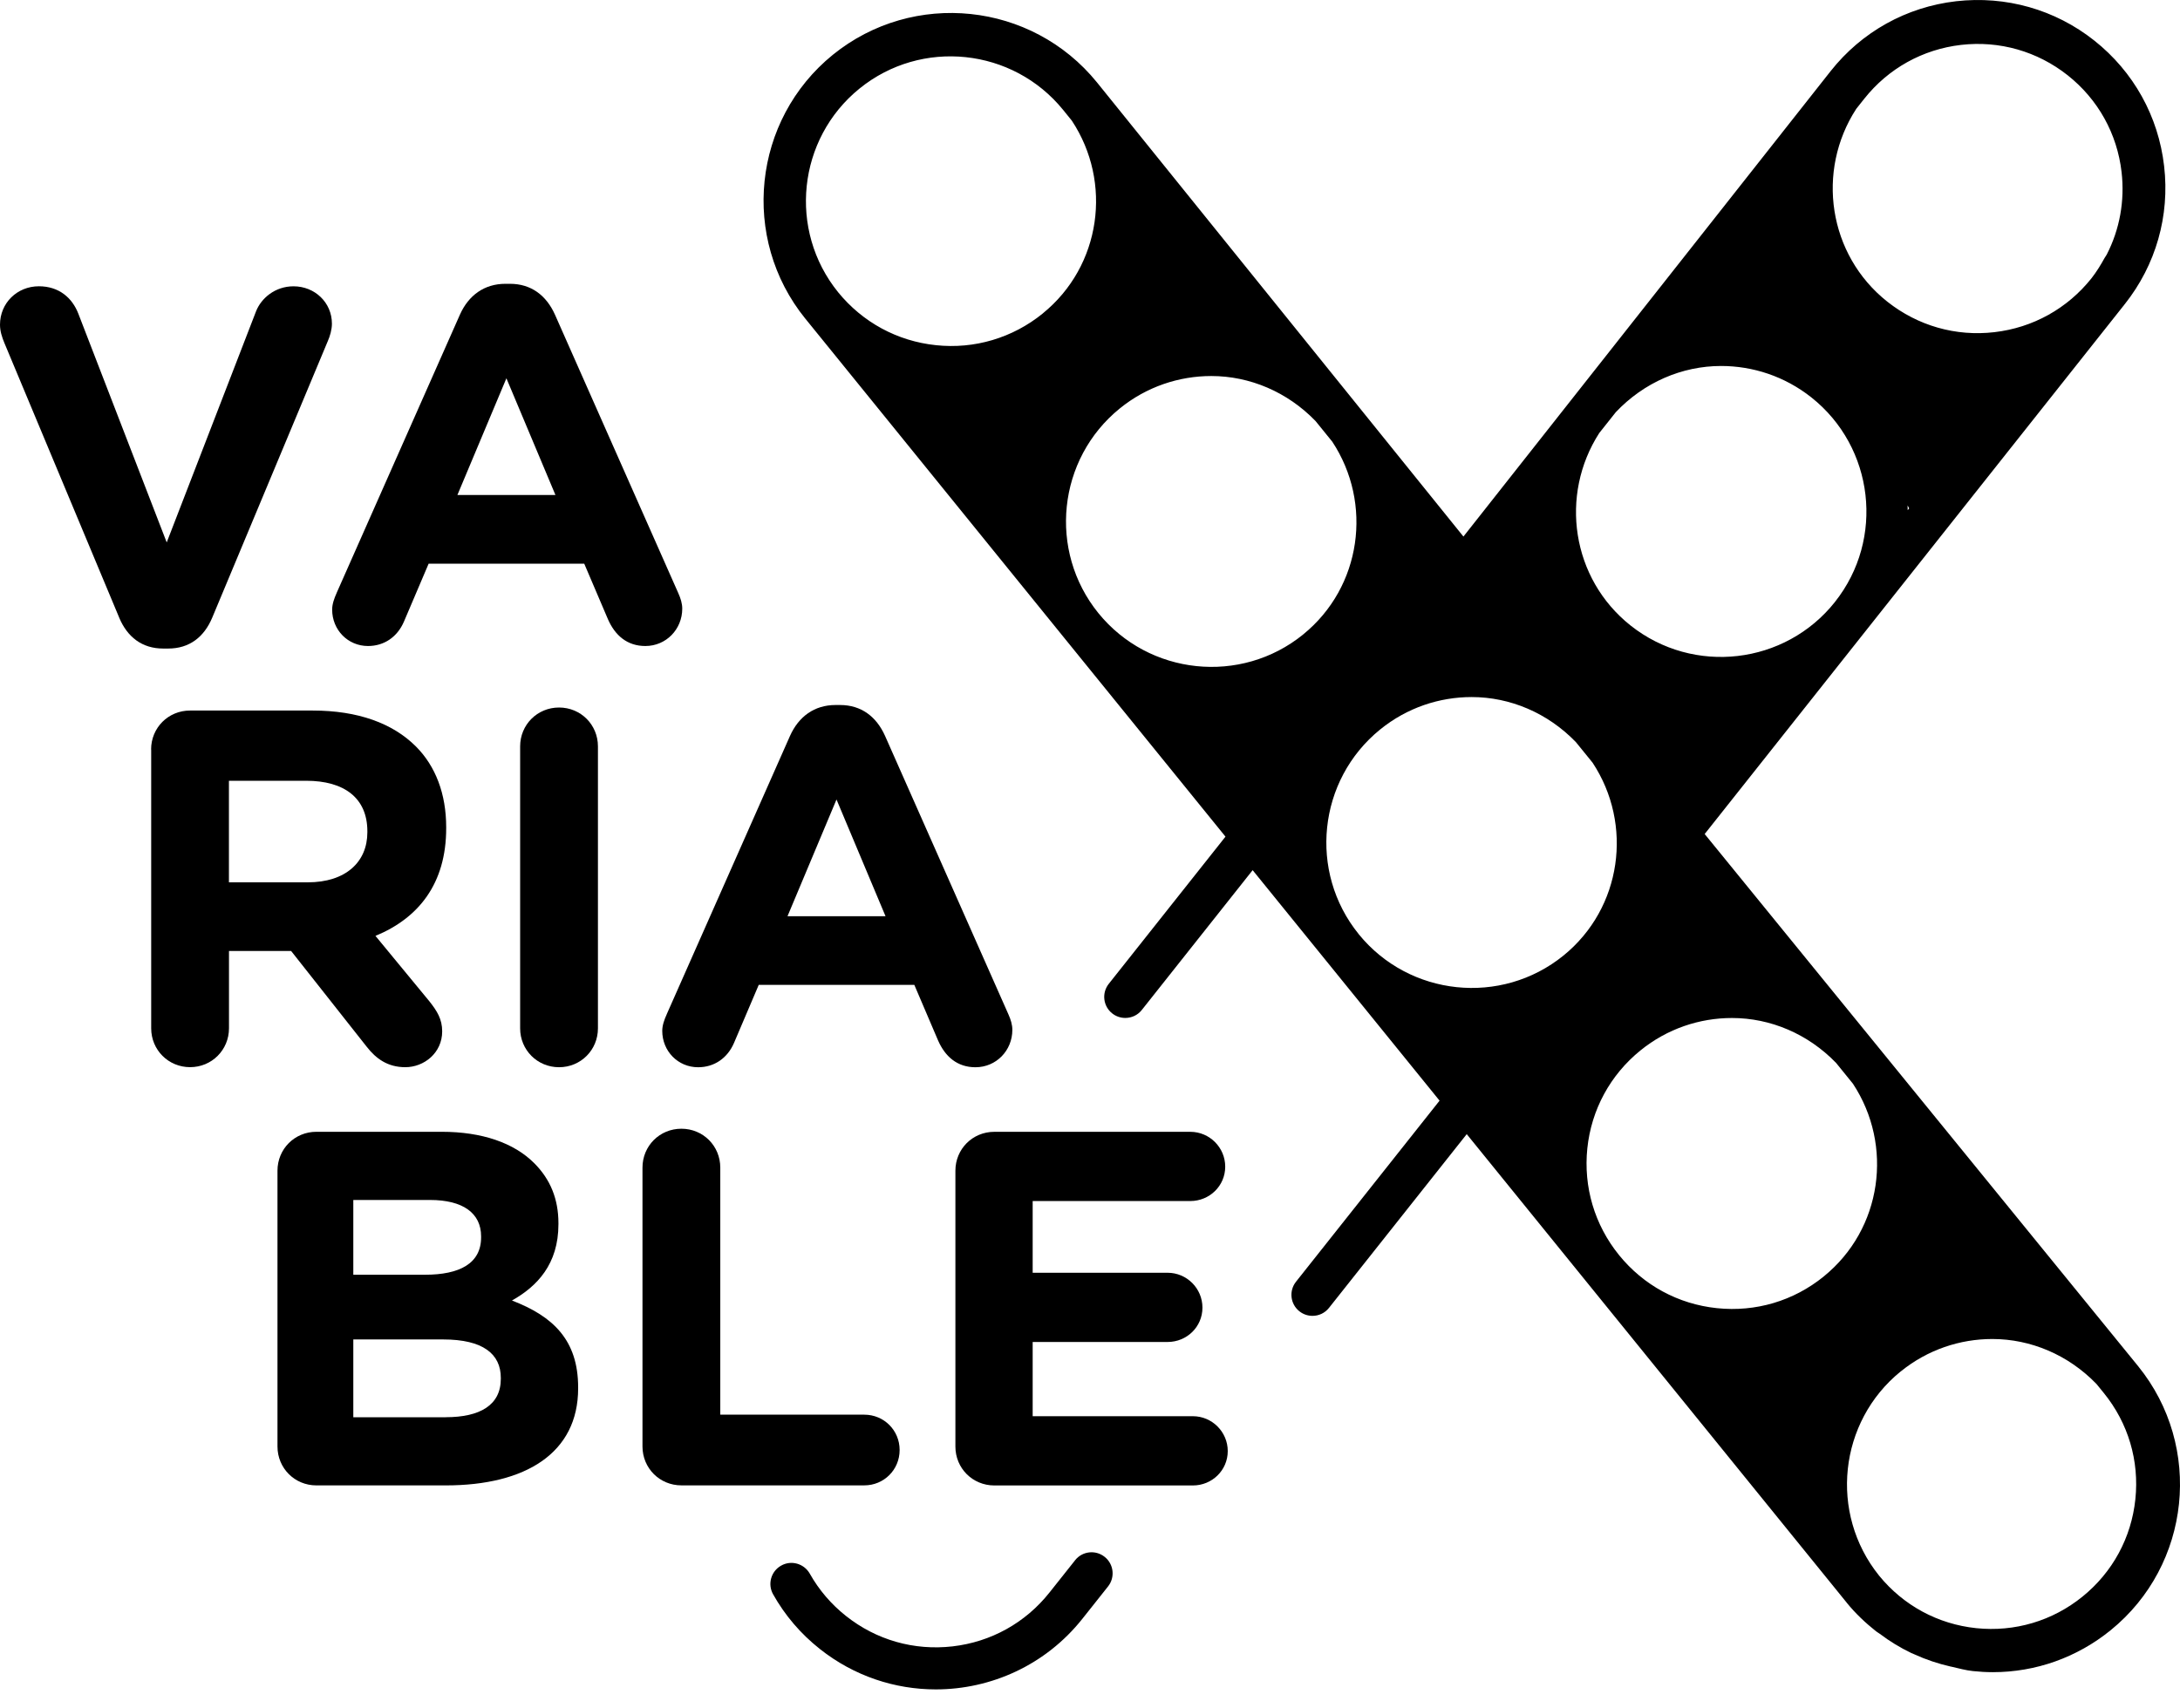
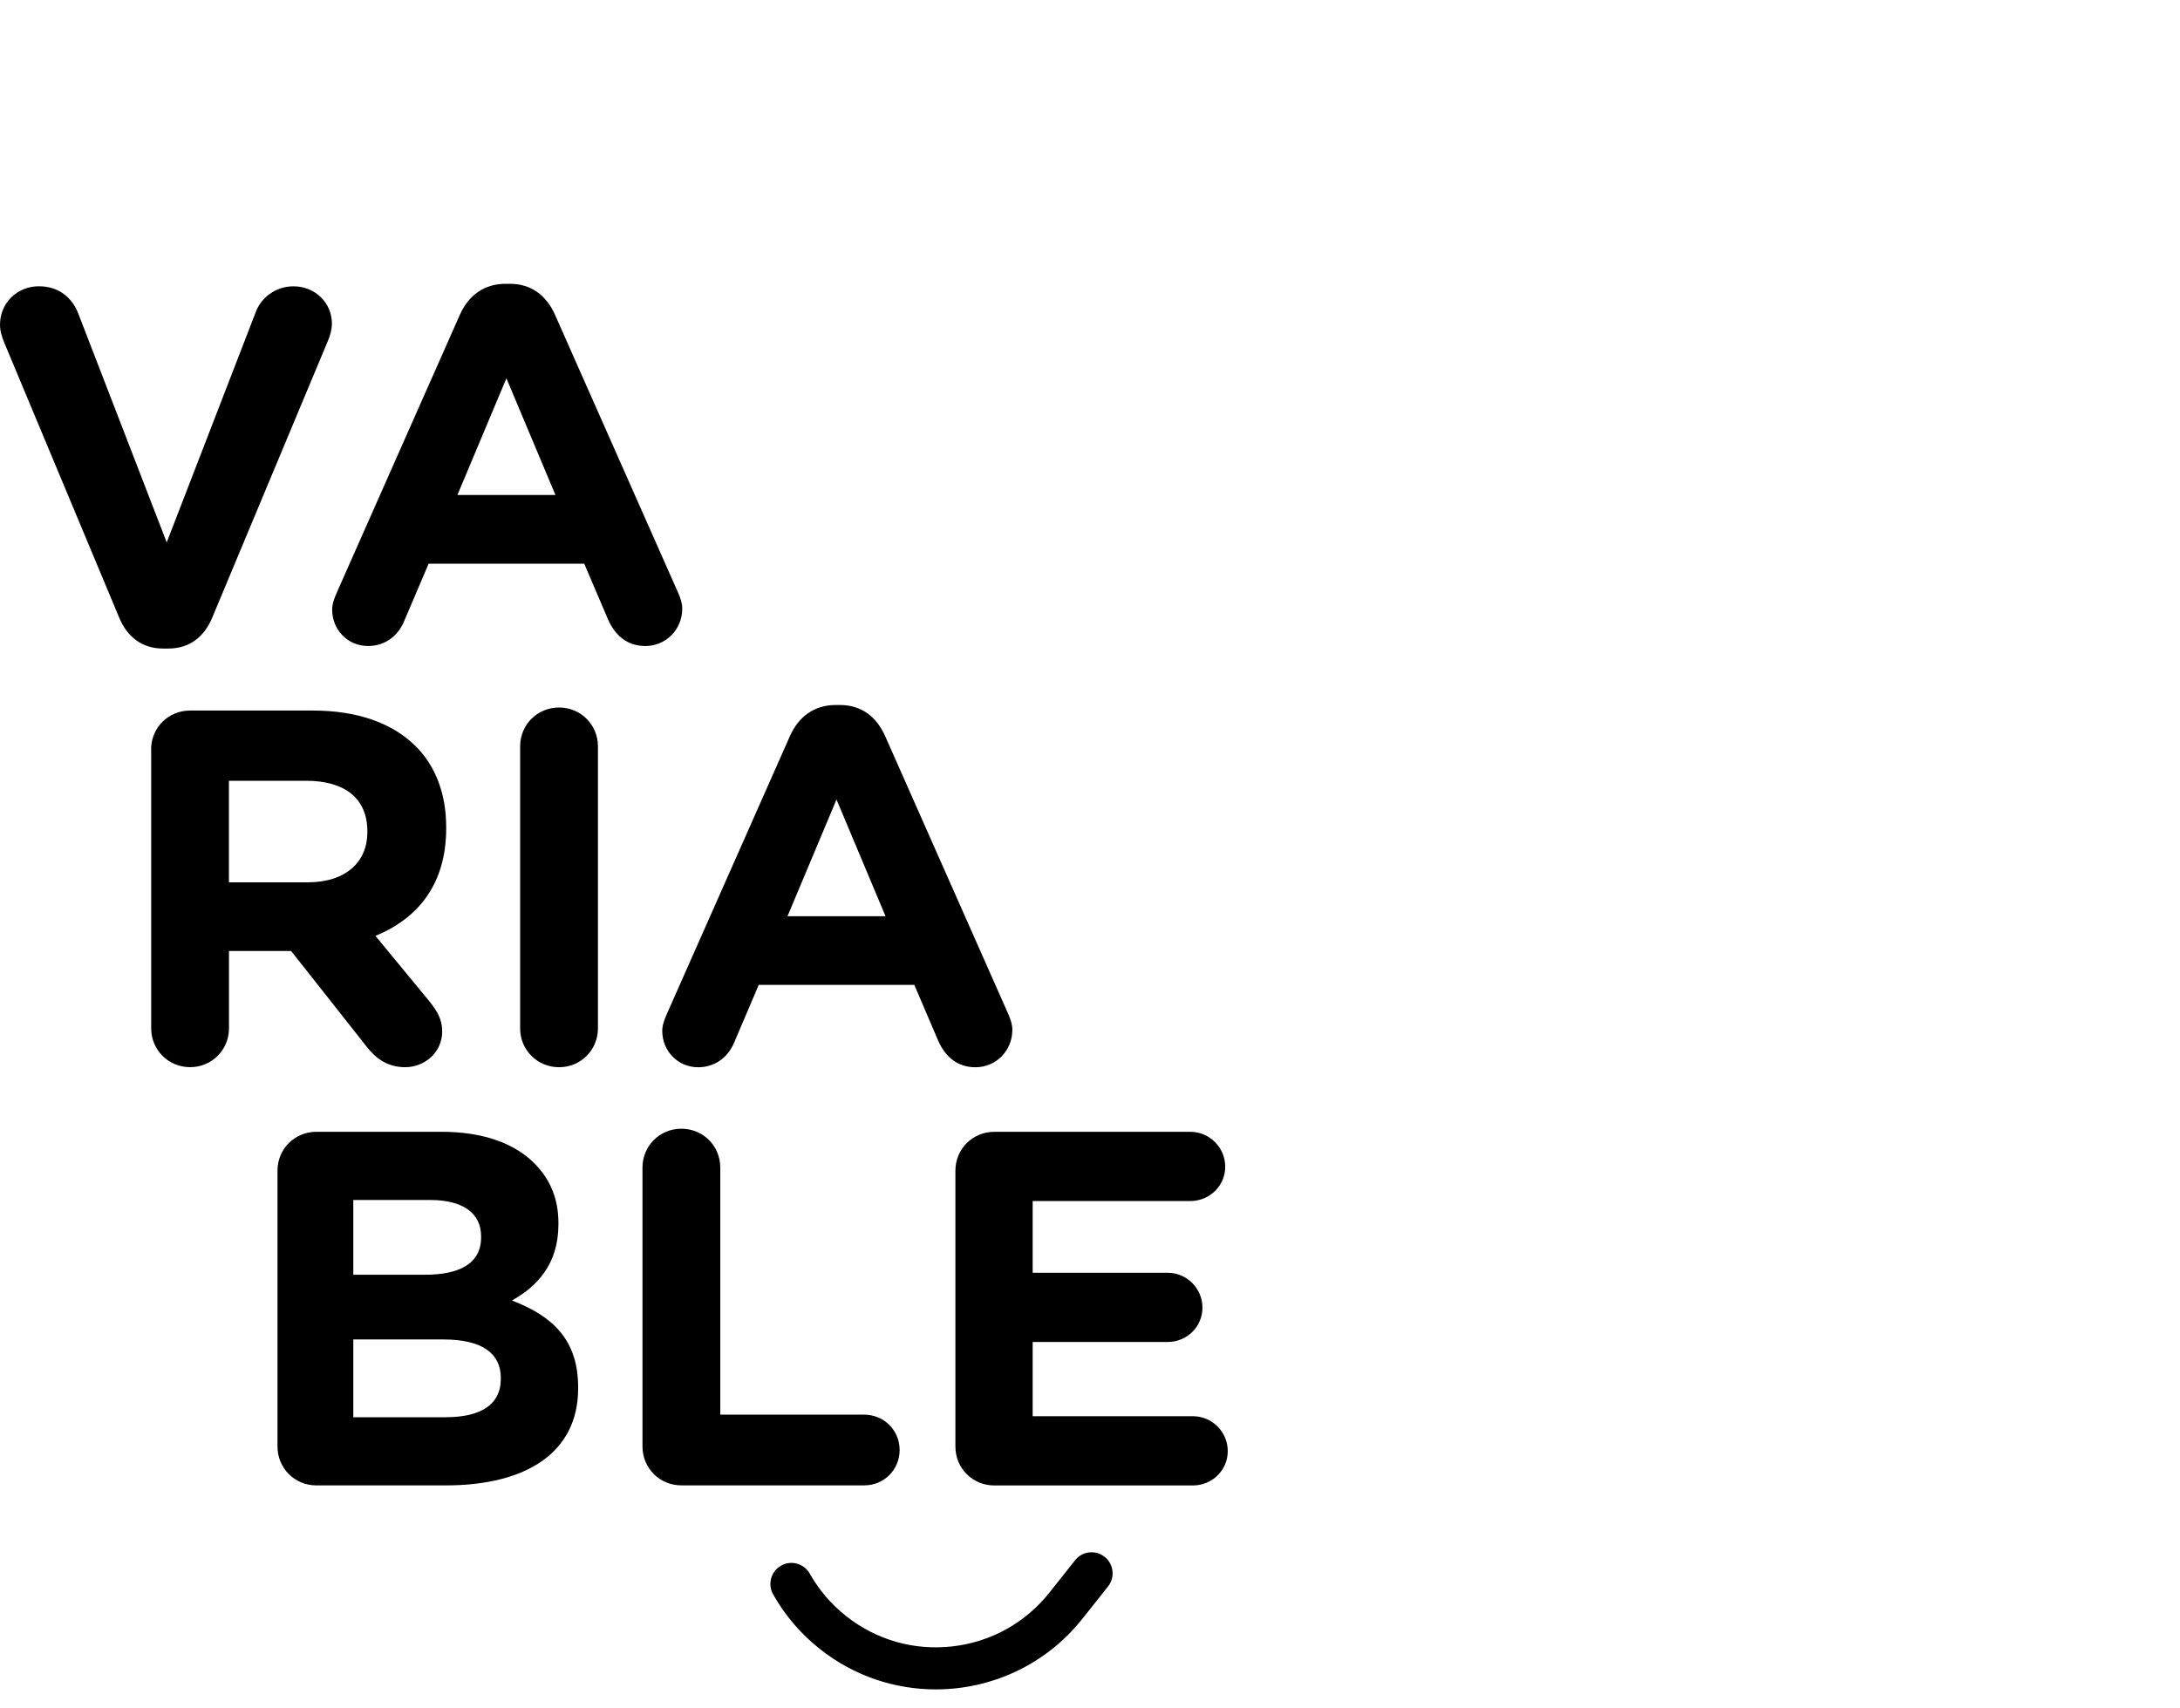
<svg xmlns="http://www.w3.org/2000/svg" width="74" height="58" viewBox="0 0 74 58" fill="none">
  <g id="Group">
    <g id="Group_2">
      <path id="Vector" d="M4.047 20.97L0.154 11.656C0.068 11.451 0 11.244 0 11.023C0 10.286 0.583 9.719 1.32 9.719C2.005 9.719 2.451 10.114 2.658 10.646L5.659 18.415L8.695 10.56C8.867 10.131 9.33 9.72 9.964 9.72C10.684 9.72 11.267 10.269 11.267 10.989C11.267 11.196 11.198 11.419 11.13 11.574L7.203 20.972C6.929 21.624 6.432 22.018 5.711 22.018H5.539C4.819 22.018 4.321 21.624 4.047 20.972V20.97Z" fill="black" />
-       <path id="Vector_2" d="M11.427 20.13L15.613 10.68C15.904 10.03 16.436 9.635 17.157 9.635H17.31C18.031 9.635 18.545 10.03 18.837 10.68L23.022 20.13C23.107 20.319 23.159 20.491 23.159 20.663C23.159 21.365 22.61 21.932 21.907 21.932C21.289 21.932 20.877 21.572 20.637 21.023L19.832 19.137H14.55L13.71 21.108C13.487 21.624 13.041 21.932 12.492 21.932C11.807 21.932 11.275 21.384 11.275 20.696C11.275 20.508 11.344 20.319 11.428 20.13H11.427ZM18.854 16.804L17.19 12.843L15.527 16.804H18.854Z" fill="black" />
+       <path id="Vector_2" d="M11.427 20.13L15.613 10.68C15.904 10.03 16.436 9.635 17.157 9.635H17.31C18.031 9.635 18.545 10.03 18.837 10.68L23.022 20.13C23.107 20.319 23.159 20.491 23.159 20.663C23.159 21.365 22.61 21.932 21.907 21.932C21.289 21.932 20.877 21.572 20.637 21.023L19.832 19.137H14.55L13.71 21.108C13.487 21.624 13.041 21.932 12.492 21.932C11.807 21.932 11.275 21.384 11.275 20.696C11.275 20.508 11.344 20.319 11.428 20.13H11.427M18.854 16.804L17.19 12.843L15.527 16.804H18.854Z" fill="black" />
      <g id="Group_3">
        <path id="Vector_3" d="M5.129 25.444C5.129 24.707 5.712 24.123 6.45 24.123H10.618C12.144 24.123 13.327 24.552 14.117 25.341C14.786 26.01 15.146 26.953 15.146 28.085V28.119C15.146 30.006 14.203 31.172 12.745 31.773L14.581 34.001C14.838 34.327 15.01 34.602 15.01 35.014C15.01 35.75 14.392 36.231 13.758 36.231C13.158 36.231 12.764 35.94 12.454 35.544L9.882 32.286H7.773V34.909C7.773 35.646 7.189 36.23 6.453 36.23C5.716 36.23 5.132 35.646 5.132 34.909V25.442L5.129 25.444ZM10.447 29.955C11.733 29.955 12.47 29.267 12.47 28.256V28.222C12.47 27.09 11.682 26.507 10.395 26.507H7.771V29.955H10.447Z" fill="black" />
        <path id="Vector_4" d="M17.656 25.34C17.656 24.604 18.239 24.02 18.977 24.02C19.715 24.02 20.297 24.604 20.297 25.34V34.911C20.297 35.648 19.714 36.232 18.977 36.232C18.24 36.232 17.656 35.648 17.656 34.911V25.34Z" fill="black" />
        <path id="Vector_5" d="M22.633 34.431L26.818 24.981C27.11 24.33 27.641 23.935 28.362 23.935H28.516C29.236 23.935 29.75 24.33 30.042 24.981L34.228 34.431C34.313 34.619 34.364 34.791 34.364 34.964C34.364 35.666 33.816 36.233 33.112 36.233C32.495 36.233 32.083 35.872 31.843 35.324L31.037 33.437H25.755L24.915 35.409C24.693 35.924 24.246 36.233 23.698 36.233C23.012 36.233 22.48 35.684 22.48 34.997C22.48 34.809 22.549 34.619 22.634 34.431H22.633ZM30.059 31.105L28.395 27.143L26.732 31.105H30.059Z" fill="black" />
      </g>
      <g id="Group_4">
        <path id="Vector_6" d="M9.419 39.745C9.419 39.008 10.002 38.424 10.74 38.424H14.994C16.365 38.424 17.446 38.801 18.133 39.488C18.681 40.036 18.956 40.705 18.956 41.528V41.563C18.956 42.917 18.235 43.671 17.378 44.152C18.767 44.684 19.625 45.49 19.625 47.101V47.136C19.625 49.331 17.841 50.429 15.132 50.429H10.74C10.002 50.429 9.419 49.844 9.419 49.108V39.745ZM14.427 43.277C15.594 43.277 16.331 42.9 16.331 42.008V41.974C16.331 41.185 15.713 40.739 14.599 40.739H11.993V43.277H14.427ZM15.13 48.114C16.296 48.114 17 47.702 17 46.811V46.777C17 45.971 16.4 45.474 15.045 45.474H11.993V48.115H15.132L15.13 48.114Z" fill="black" />
        <path id="Vector_7" d="M21.809 39.641C21.809 38.904 22.392 38.32 23.13 38.32C23.868 38.32 24.45 38.904 24.45 39.641V48.028H29.338C30.007 48.028 30.538 48.559 30.538 49.228C30.538 49.897 30.006 50.428 29.338 50.428H23.13C22.392 50.428 21.809 49.844 21.809 49.107V39.64V39.641Z" fill="black" />
        <path id="Vector_8" d="M32.431 49.108V39.746C32.431 39.009 33.014 38.425 33.752 38.425H40.406C41.058 38.425 41.59 38.957 41.59 39.609C41.59 40.261 41.057 40.775 40.406 40.775H35.054V43.21H39.634C40.286 43.21 40.817 43.741 40.817 44.394C40.817 45.047 40.286 45.56 39.634 45.56H35.054V48.08H40.492C41.144 48.08 41.676 48.613 41.676 49.264C41.676 49.916 41.144 50.431 40.492 50.431H33.752C33.014 50.431 32.431 49.846 32.431 49.11V49.108Z" fill="black" />
      </g>
    </g>
    <g id="Group_5">
      <path id="Vector_9" d="M36.494 52.971L35.626 54.064C34.809 55.094 33.642 55.743 32.337 55.894C31.023 56.044 29.747 55.679 28.718 54.863C28.213 54.463 27.799 53.978 27.488 53.425C27.294 53.082 26.857 52.957 26.515 53.153C26.171 53.346 26.049 53.782 26.243 54.126C26.644 54.841 27.178 55.467 27.83 55.983C28.994 56.906 30.383 57.355 31.765 57.355C33.638 57.355 35.494 56.531 36.745 54.953L37.613 53.859C37.858 53.55 37.807 53.1 37.497 52.855C37.189 52.609 36.737 52.66 36.493 52.971H36.494Z" fill="black" />
-       <path id="Vector_10" d="M72.582 46.385C72.476 46.256 57.865 28.315 57.865 28.315L72.106 10.35C72.106 10.35 72.112 10.34 72.117 10.334C72.119 10.331 72.123 10.329 72.125 10.326C73.182 8.994 73.657 7.328 73.461 5.638C73.266 3.948 72.424 2.434 71.091 1.377C69.757 0.319 68.087 -0.149 66.401 0.042C64.712 0.237 63.198 1.079 62.142 2.413C62.04 2.541 49.676 18.216 49.676 18.216C49.676 18.216 37.34 2.926 37.234 2.794C35.02 0.068 31.004 -0.351 28.273 1.858C25.546 4.072 25.127 8.09 27.337 10.819C27.338 10.821 27.341 10.822 27.342 10.824L36.17 21.711C36.17 21.711 36.172 21.716 36.175 21.718C36.176 21.72 36.178 21.721 36.18 21.723L41.599 28.404L37.638 33.4C37.392 33.71 37.444 34.16 37.754 34.405C37.885 34.509 38.042 34.559 38.198 34.559C38.409 34.559 38.617 34.468 38.758 34.289L42.521 29.542L45.006 32.606C45.006 32.606 45.009 32.612 45.012 32.615C45.014 32.618 45.016 32.62 45.019 32.622L48.866 37.367L43.993 43.514C43.747 43.824 43.799 44.274 44.108 44.518C44.239 44.623 44.397 44.673 44.553 44.673C44.764 44.673 44.971 44.581 45.113 44.402L49.788 38.504L62.667 54.386C62.667 54.386 62.675 54.394 62.678 54.398C62.682 54.403 62.683 54.408 62.686 54.411C62.983 54.777 63.322 55.096 63.682 55.382C63.724 55.414 63.768 55.438 63.811 55.469C64.145 55.722 64.501 55.939 64.877 56.119C64.913 56.136 64.949 56.148 64.985 56.165C65.375 56.344 65.781 56.479 66.205 56.577C66.222 56.58 66.238 56.584 66.254 56.587C66.492 56.64 66.726 56.708 66.972 56.733C67.197 56.757 67.421 56.77 67.647 56.77C69.101 56.77 70.5 56.275 71.646 55.346C74.373 53.133 74.792 49.114 72.582 46.385ZM46.121 31.713C44.408 29.598 44.734 26.481 46.849 24.766C47.762 24.025 48.861 23.665 49.955 23.665C51.259 23.665 52.536 24.203 53.493 25.194L54.06 25.893C55.442 27.987 55.059 30.828 53.072 32.441C50.956 34.156 47.84 33.828 46.124 31.718L46.121 31.714V31.713ZM63.281 3.354C64.098 2.324 65.265 1.675 66.569 1.524C67.876 1.375 69.158 1.742 70.188 2.556C71.217 3.372 71.867 4.539 72.017 5.843C72.129 6.821 71.953 7.787 71.513 8.643C71.492 8.684 71.461 8.719 71.44 8.758C71.309 8.996 71.166 9.229 70.996 9.447C70.176 10.476 69.007 11.126 67.7 11.277C66.389 11.43 65.099 11.06 64.064 10.241C62.056 8.647 61.643 5.805 63.009 3.697L63.281 3.354ZM64.753 17.158C64.772 17.193 64.789 17.226 64.806 17.259L64.757 17.321C64.757 17.267 64.755 17.212 64.753 17.158ZM54.843 13.999C55.803 12.981 57.098 12.425 58.422 12.425C59.498 12.425 60.58 12.774 61.487 13.492C63.62 15.184 63.981 18.298 62.291 20.431L62.289 20.435C60.596 22.568 57.486 22.929 55.35 21.236C53.345 19.645 52.93 16.809 54.287 14.701L54.844 13.999H54.843ZM61.908 43.336H61.907C60.883 44.167 59.597 44.549 58.282 44.412C56.969 44.276 55.79 43.636 54.959 42.611C54.128 41.586 53.746 40.298 53.882 38.985C54.019 37.673 54.66 36.493 55.685 35.662C56.599 34.921 57.697 34.561 58.792 34.561C60.095 34.561 61.37 35.098 62.326 36.086L62.898 36.792C64.277 38.886 63.894 41.725 61.907 43.335L61.908 43.336ZM44.235 21.541C42.12 23.256 39.001 22.929 37.285 20.816C35.571 18.701 35.896 15.582 38.011 13.867C38.924 13.126 40.025 12.766 41.118 12.766C42.422 12.766 43.699 13.304 44.656 14.294L45.224 14.995C46.605 17.088 46.221 19.929 44.235 21.54V21.541ZM35.396 10.643C34.371 11.475 33.075 11.858 31.772 11.719C30.46 11.583 29.281 10.942 28.449 9.92C26.746 7.814 27.071 4.714 29.174 3.008C31.28 1.299 34.38 1.629 36.087 3.73L36.383 4.096C37.767 6.189 37.384 9.03 35.394 10.643H35.396ZM64.521 46.56C65.435 45.819 66.535 45.459 67.628 45.459C68.932 45.459 70.208 45.996 71.165 46.986L71.413 47.291C72.242 48.311 72.622 49.592 72.485 50.898C72.349 52.204 71.712 53.378 70.69 54.205C69.671 55.031 68.39 55.411 67.084 55.276C65.781 55.14 64.611 54.506 63.785 53.492C62.084 51.377 62.411 48.27 64.52 46.559L64.521 46.56Z" fill="black" />
    </g>
  </g>
</svg>